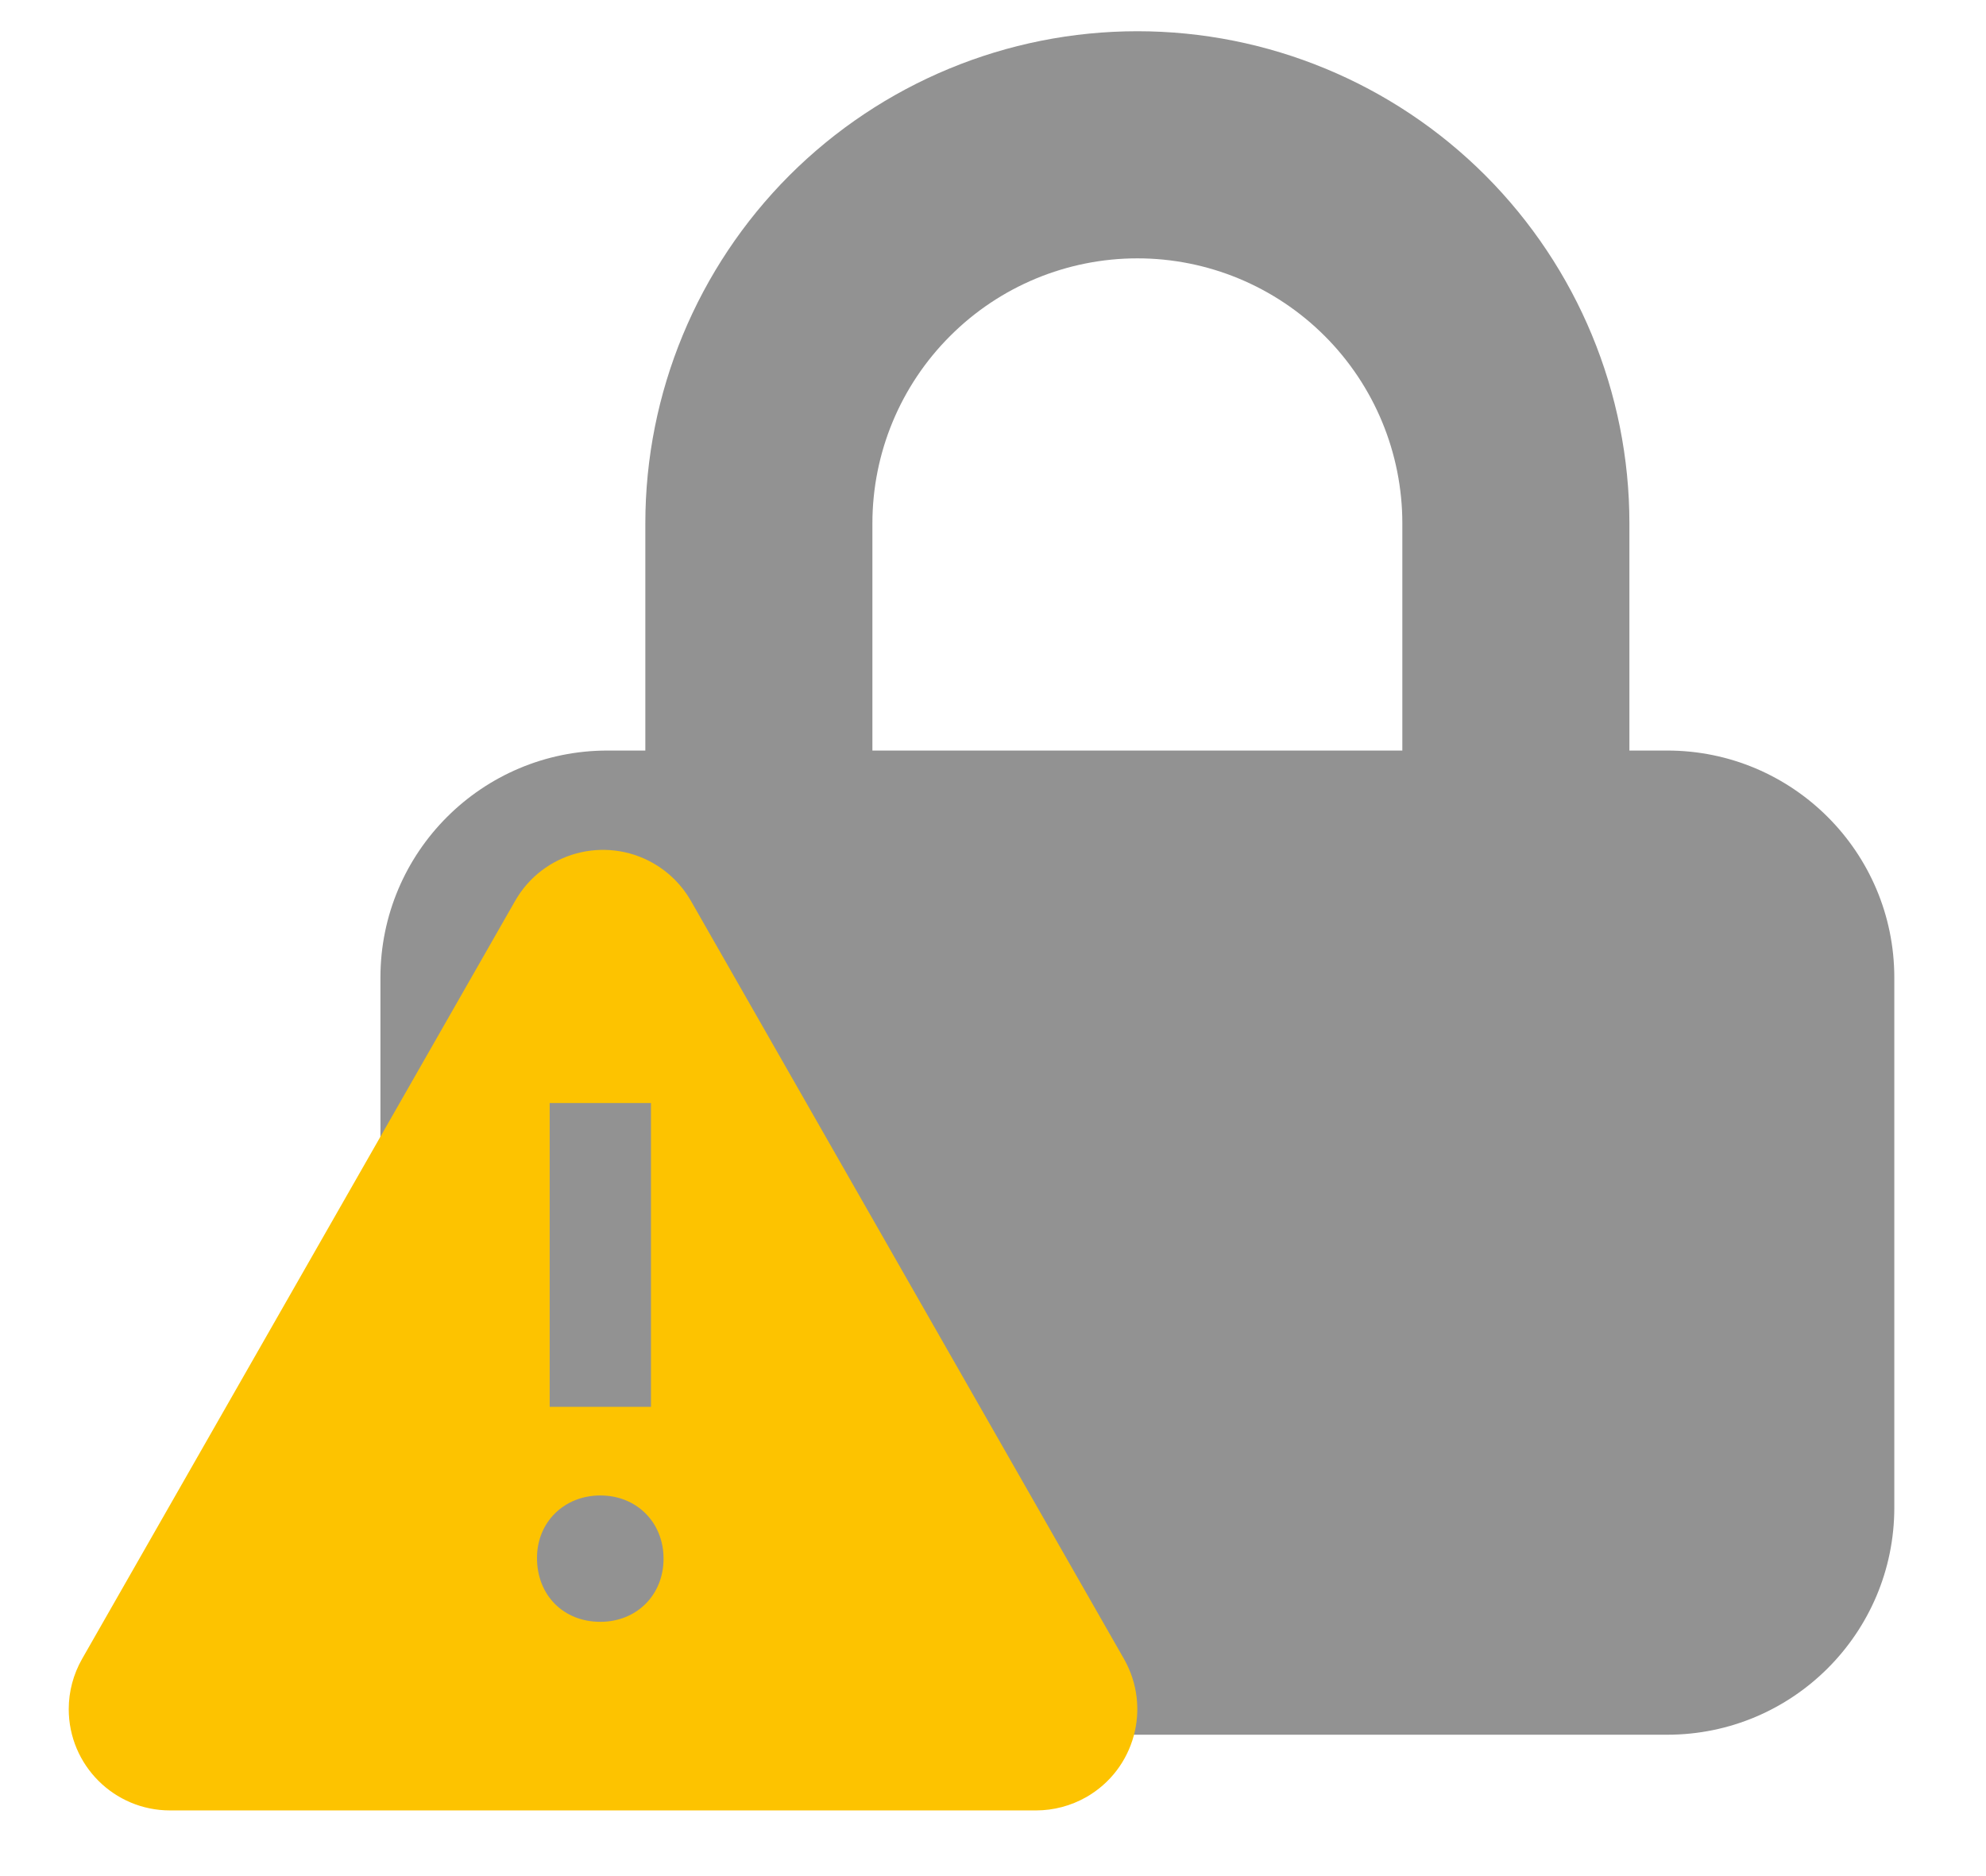
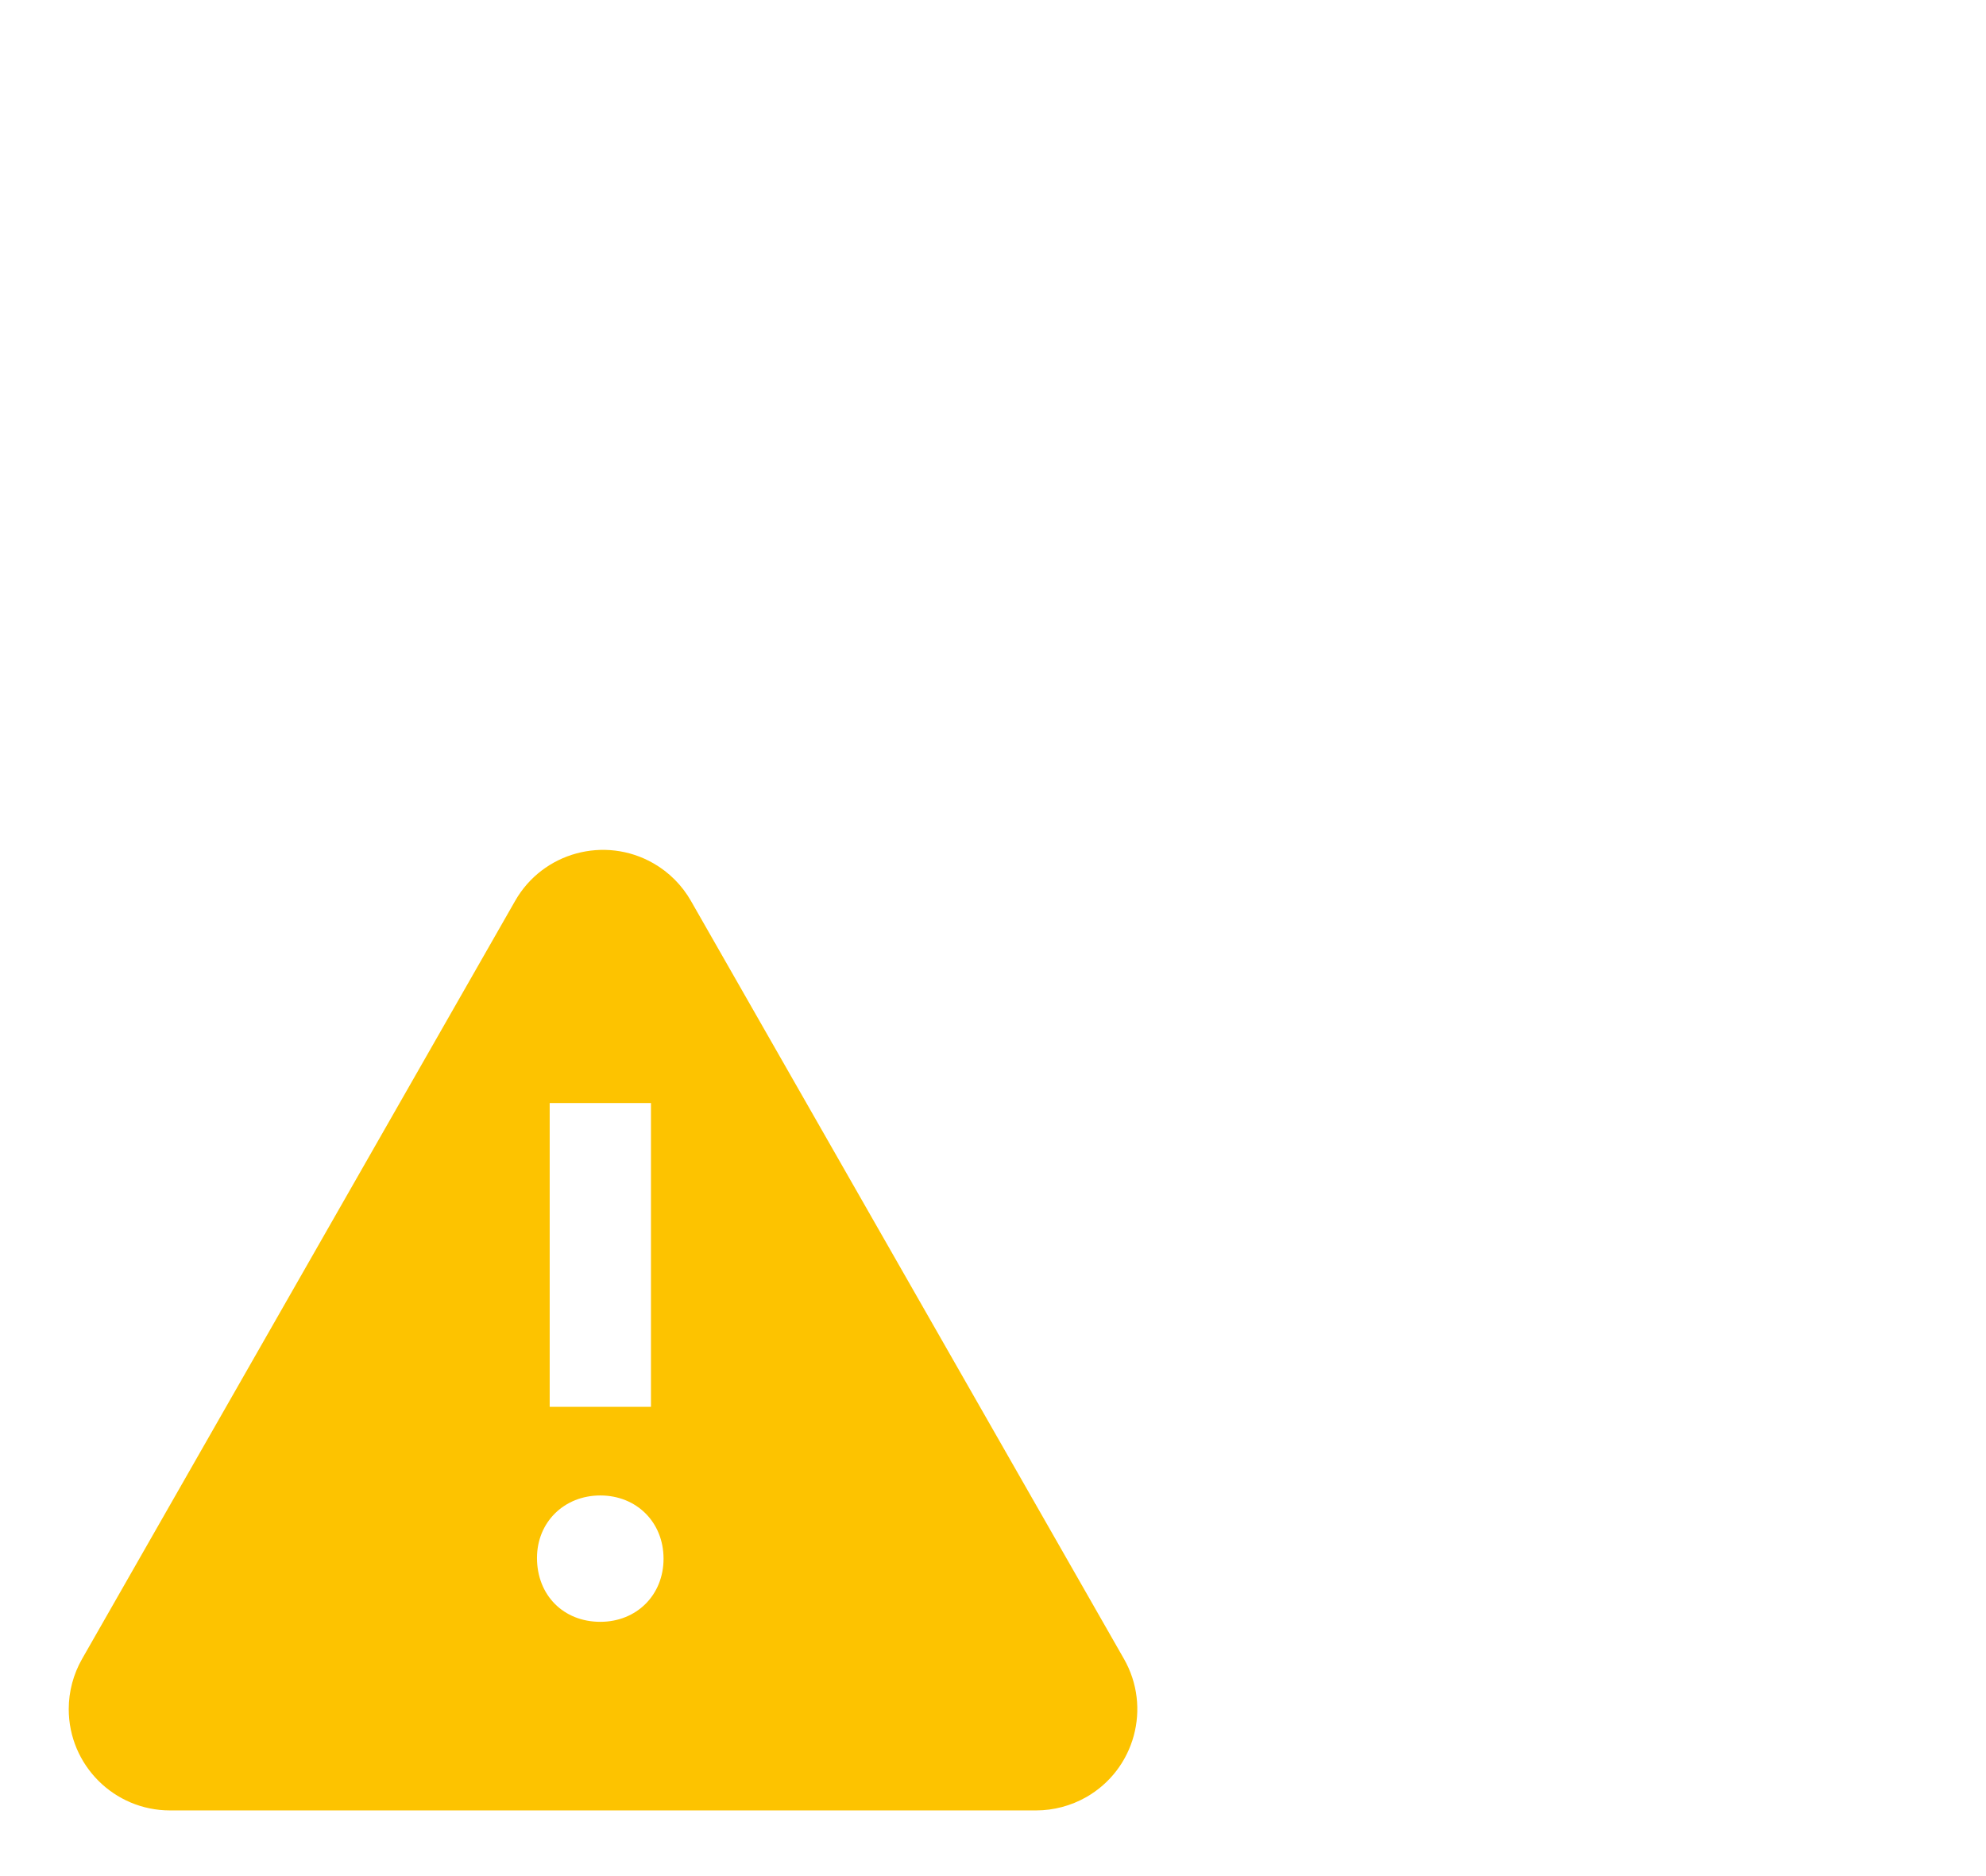
<svg xmlns="http://www.w3.org/2000/svg" width="18" height="17" viewBox="0 0 18 17" fill="none">
-   <path fill-rule="evenodd" clip-rule="evenodd" d="M5.849 6.801V4.742C5.849 3.56 6.319 2.426 7.155 1.589C7.992 0.753 9.126 0.283 10.309 0.283C11.491 0.283 12.626 0.753 13.462 1.589C14.298 2.426 14.768 3.56 14.768 4.742V6.801H15.111C16.247 6.801 17.169 7.722 17.169 8.859V13.661C17.169 14.798 16.247 15.719 15.111 15.719H5.506C4.37 15.719 3.448 14.798 3.448 13.661V8.859C3.448 7.722 4.37 6.801 5.506 6.801H5.849ZM8.611 3.045C9.061 2.594 9.672 2.341 10.309 2.341C10.945 2.341 11.556 2.594 12.007 3.045C12.457 3.495 12.71 4.106 12.71 4.742V6.801H7.907V4.742C7.907 4.106 8.16 3.495 8.611 3.045Z" fill="#929292" />
  <path fill-rule="evenodd" clip-rule="evenodd" d="M5.921 7.822C6.063 7.903 6.181 8.021 6.262 8.163L10.187 15.032C10.438 15.472 10.286 16.032 9.846 16.284C9.707 16.363 9.55 16.405 9.39 16.405H1.541C1.034 16.405 0.623 15.994 0.623 15.487C0.623 15.327 0.665 15.171 0.744 15.032L4.669 8.163C4.92 7.723 5.481 7.571 5.921 7.822ZM5.441 13.551C5.113 13.551 4.867 13.793 4.867 14.117C4.867 14.454 5.106 14.696 5.441 14.696C5.769 14.696 6.014 14.454 6.014 14.124C6.014 13.793 5.769 13.551 5.441 13.551ZM5.9 9.995H4.982V12.748H5.9V9.995Z" fill="#FDC300" />
</svg>